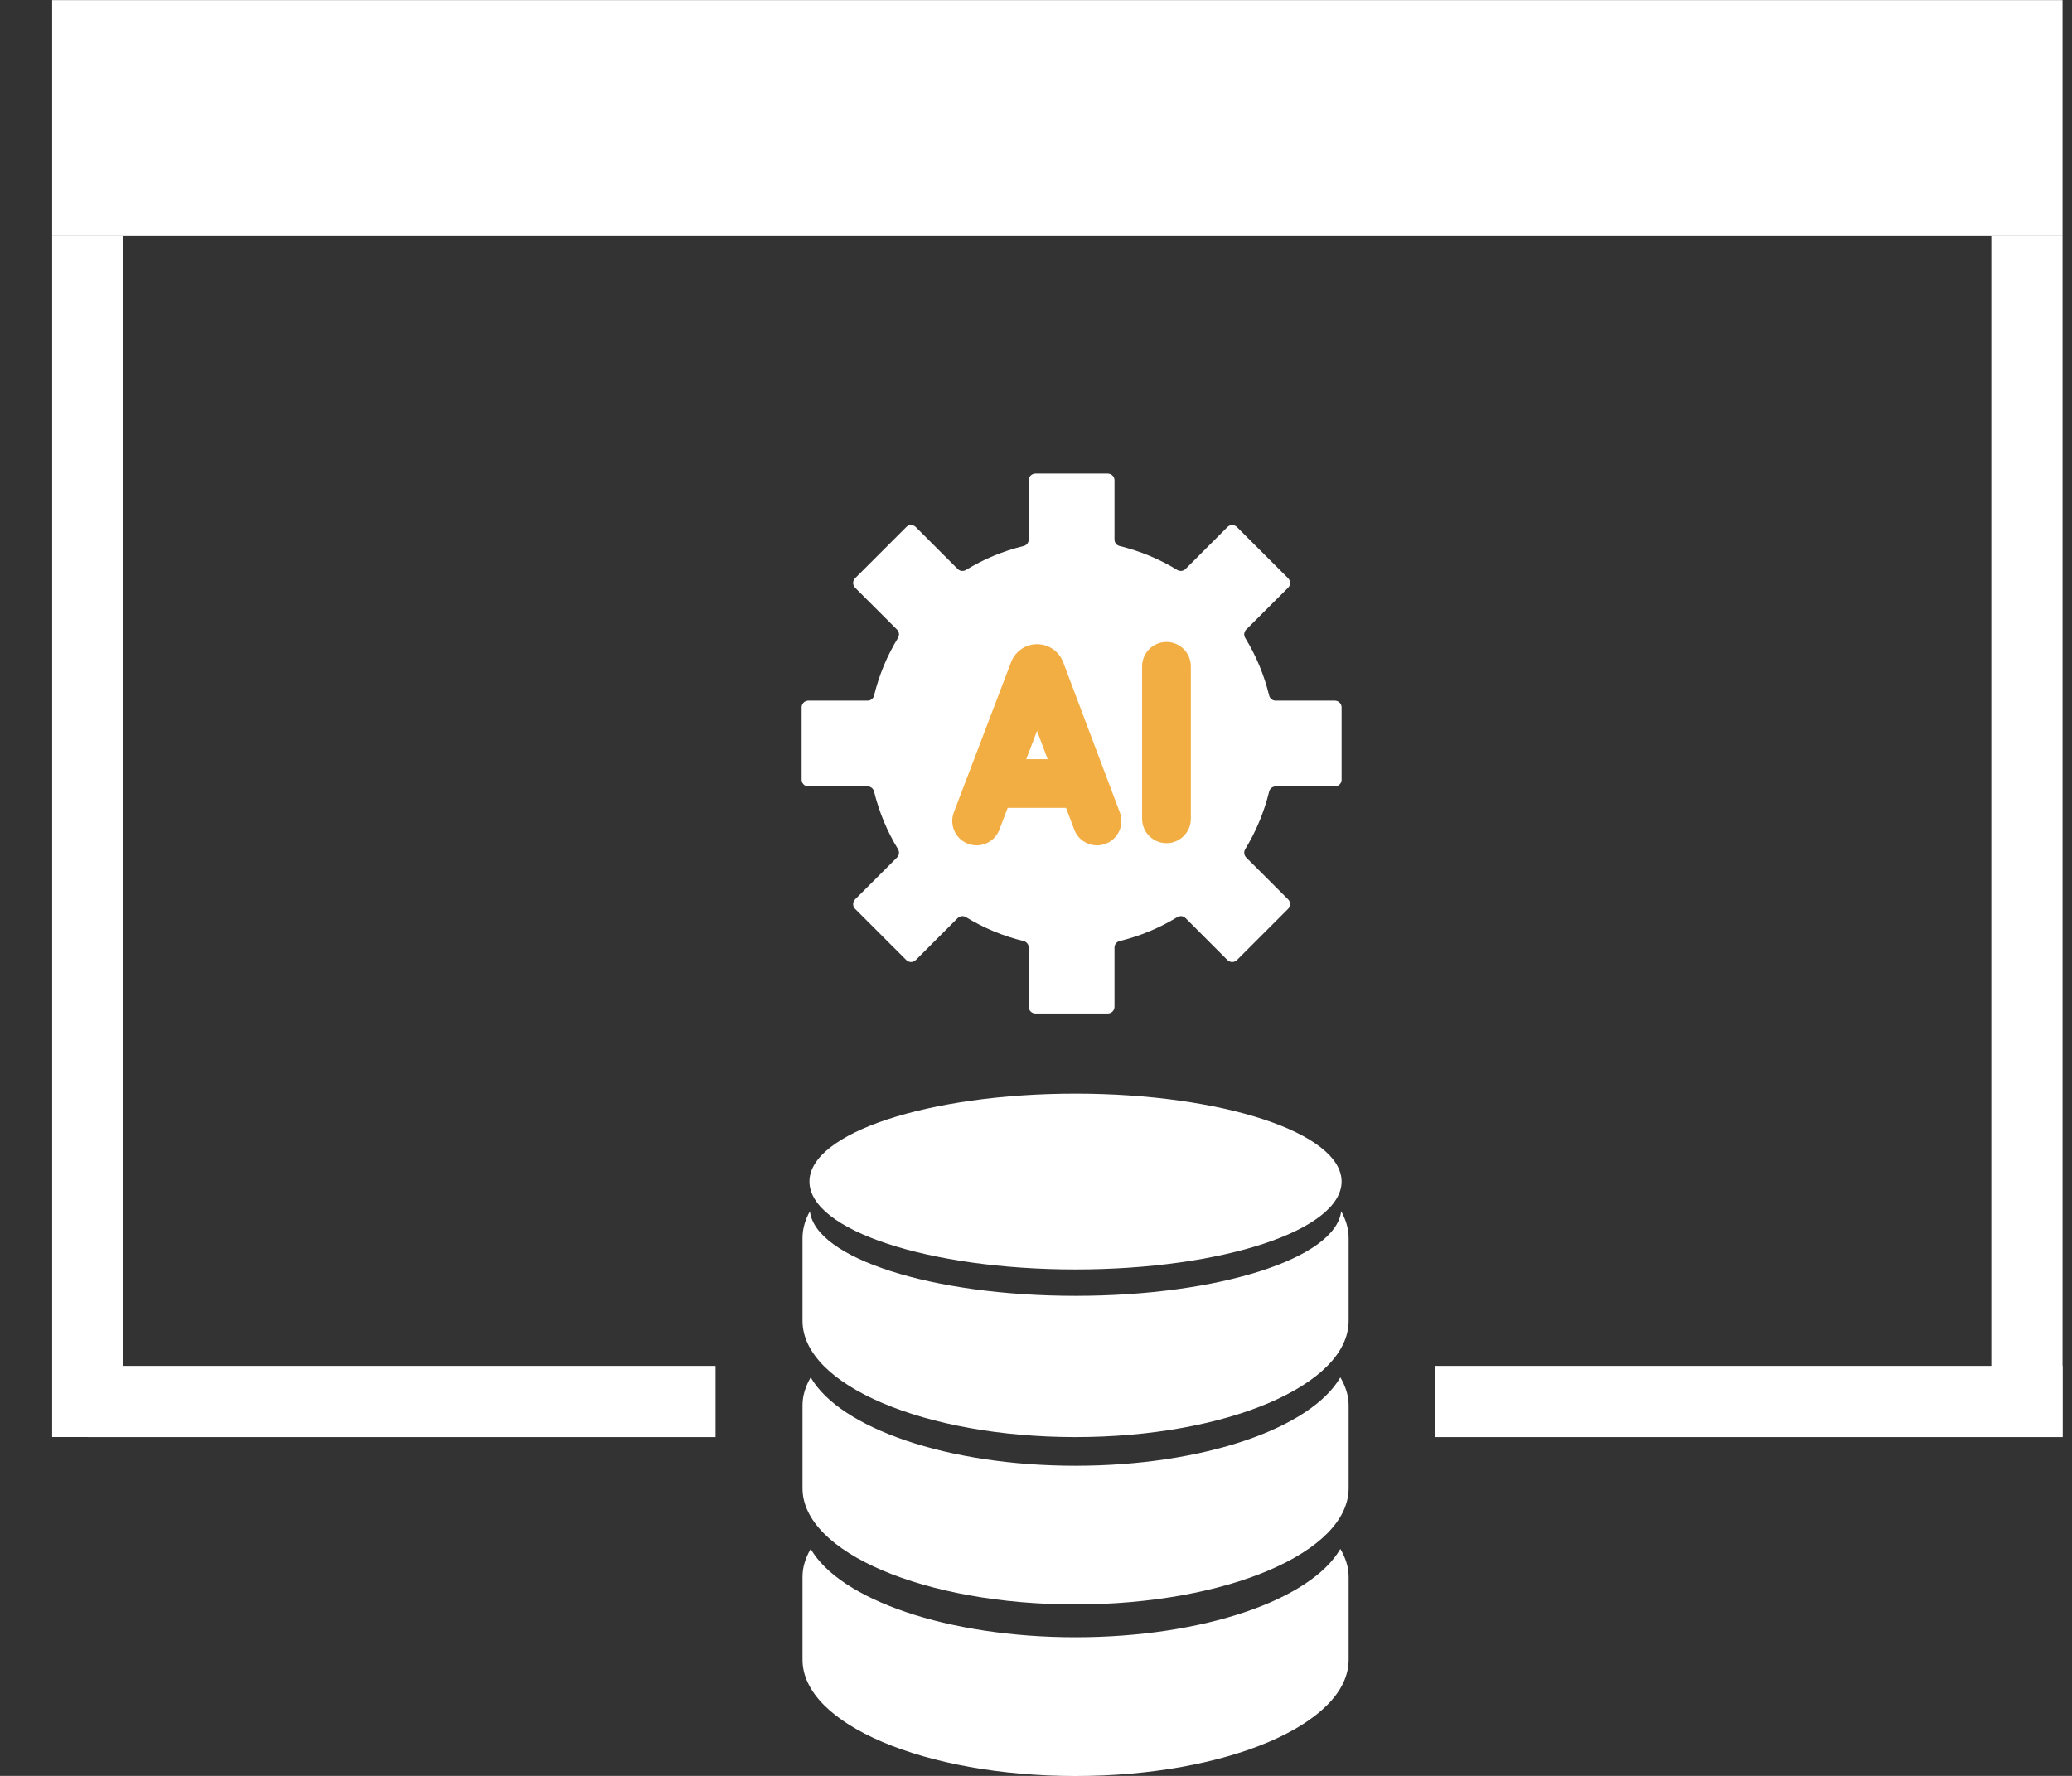
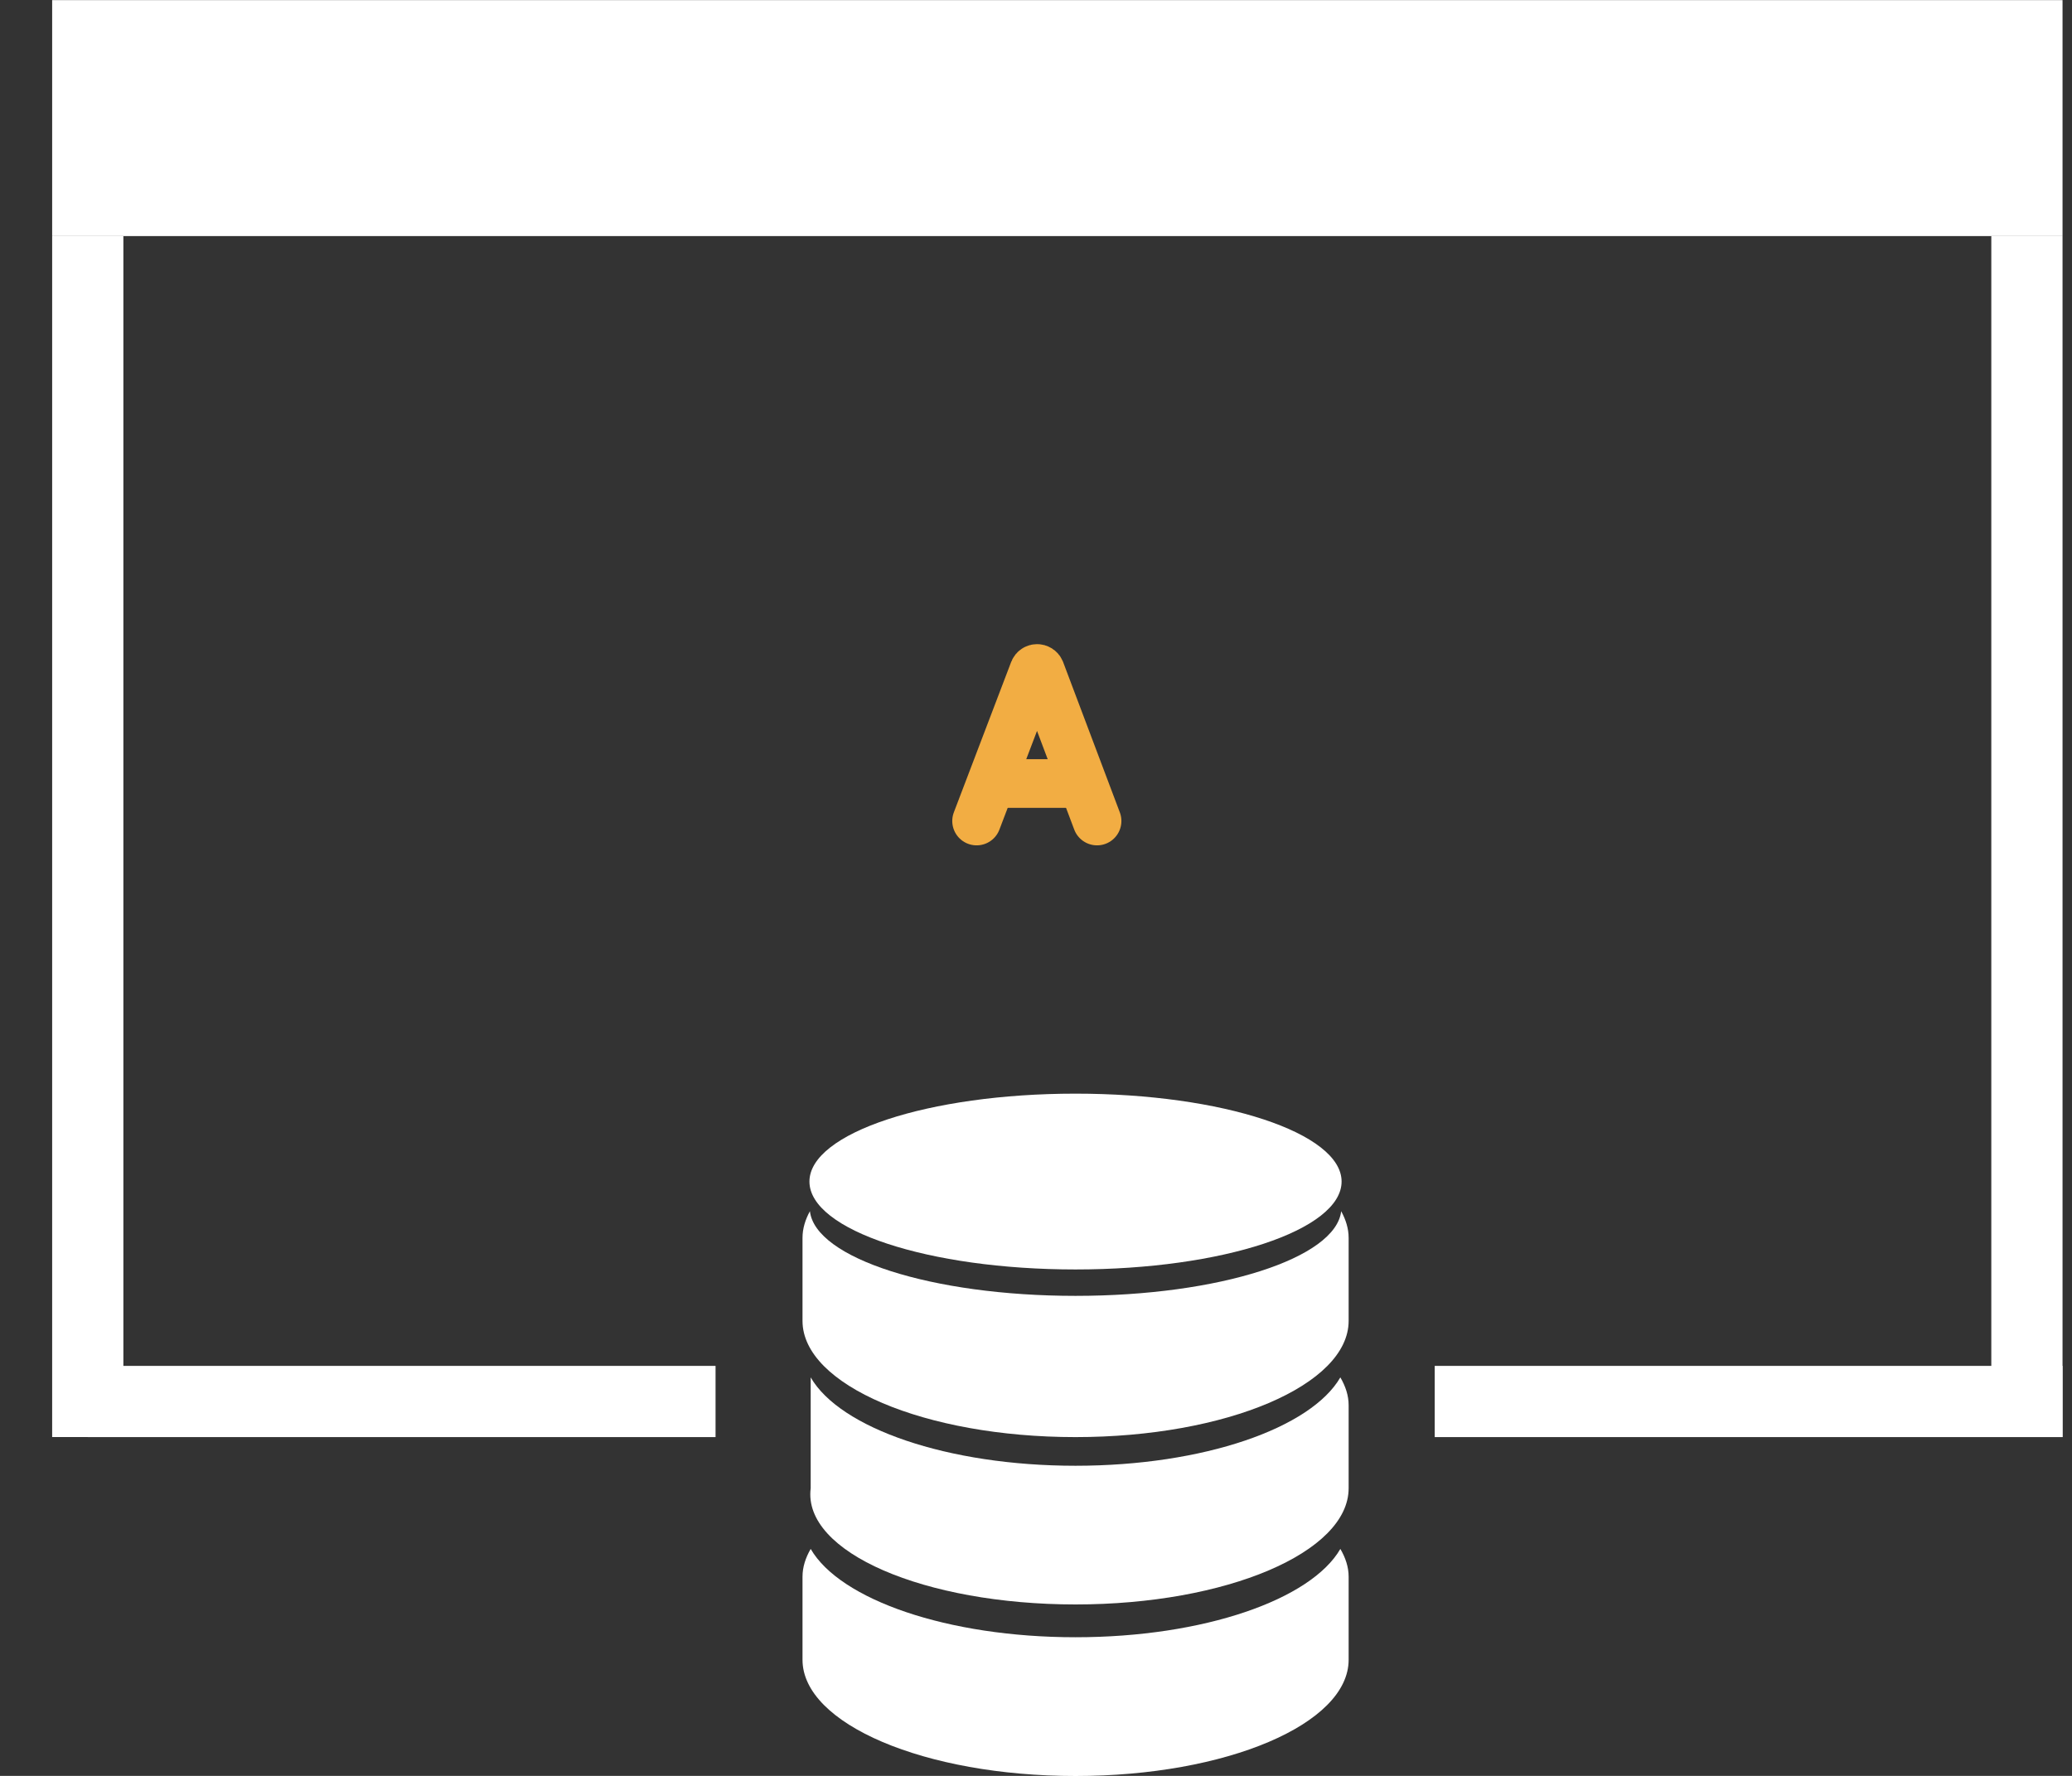
<svg xmlns="http://www.w3.org/2000/svg" width="35" height="30" viewBox="0 0 35 30" fill="none">
  <rect x="0" y="0" width="35" height="30" fill="#333333" stroke="none" />
  <rect x="0.881" y="3.988" width="1.203" height="20.288" fill="white" />
  <rect x="1.482" y="24.277" width="1.203" height="10.605" transform="rotate(-90 1.482 24.277)" fill="white" />
  <rect x="24.235" y="24.277" width="1.203" height="10.605" transform="rotate(-90 24.235 24.277)" fill="white" />
  <rect x="33.637" y="3.988" width="1.203" height="20.288" fill="white" />
  <rect width="3.986" height="33.959" transform="matrix(4.37114e-08 1 1 -4.37114e-08 0.881 0.002)" fill="white" />
-   <path d="M18.167 24.761C16.003 24.761 14.189 24.125 13.694 23.268C13.607 23.419 13.556 23.575 13.556 23.738V25.141C13.556 26.225 15.621 27.104 18.167 27.104C20.715 27.104 22.781 26.225 22.781 25.141V23.738C22.781 23.575 22.729 23.419 22.641 23.268C22.146 24.124 20.334 24.761 18.167 24.761Z" fill="white" />
+   <path d="M18.167 24.761C16.003 24.761 14.189 24.125 13.694 23.268V25.141C13.556 26.225 15.621 27.104 18.167 27.104C20.715 27.104 22.781 26.225 22.781 25.141V23.738C22.781 23.575 22.729 23.419 22.641 23.268C22.146 24.124 20.334 24.761 18.167 24.761Z" fill="white" />
  <path d="M18.167 27.658C16.003 27.658 14.189 27.022 13.694 26.166C13.607 26.316 13.556 26.473 13.556 26.635V28.039C13.556 29.123 15.621 30.002 18.167 30.002C20.715 30.002 22.781 29.124 22.781 28.039V26.635C22.781 26.473 22.729 26.316 22.641 26.166C22.146 27.022 20.334 27.658 18.167 27.658Z" fill="white" />
  <path d="M22.655 20.461C22.564 21.255 20.593 21.891 18.167 21.891C15.742 21.891 13.771 21.255 13.681 20.461C13.602 20.605 13.556 20.756 13.556 20.911V22.314C13.556 23.398 15.621 24.277 18.167 24.277C20.715 24.277 22.781 23.398 22.781 22.314V20.911C22.781 20.756 22.734 20.605 22.655 20.461Z" fill="white" />
  <path d="M18.167 21.445C20.65 21.445 22.662 20.781 22.662 19.96C22.662 19.14 20.65 18.475 18.167 18.475C15.686 18.475 13.673 19.14 13.673 19.96C13.673 20.781 15.686 21.445 18.167 21.445Z" fill="white" />
-   <path d="M22.662 13.172V11.949C22.662 11.887 22.611 11.836 22.549 11.836H21.548C21.495 11.836 21.45 11.8 21.438 11.748C21.353 11.4 21.216 11.073 21.034 10.776C21.007 10.731 21.013 10.674 21.05 10.636L21.759 9.928C21.803 9.884 21.803 9.812 21.759 9.768L20.894 8.903C20.85 8.859 20.778 8.859 20.734 8.903L20.026 9.612C19.988 9.649 19.931 9.655 19.886 9.628C19.588 9.446 19.262 9.309 18.913 9.224C18.862 9.212 18.826 9.167 18.826 9.114V8.113C18.826 8.051 18.775 8 18.713 8H17.49C17.428 8 17.377 8.051 17.377 8.113V9.114C17.377 9.167 17.341 9.212 17.29 9.224C16.942 9.309 16.614 9.446 16.317 9.628C16.272 9.655 16.214 9.649 16.177 9.612L15.469 8.903C15.425 8.859 15.353 8.859 15.309 8.903L14.444 9.768C14.4 9.812 14.4 9.884 14.444 9.928L15.153 10.636C15.19 10.673 15.196 10.731 15.169 10.776C14.987 11.073 14.85 11.4 14.765 11.748C14.753 11.8 14.708 11.836 14.655 11.836H13.654C13.592 11.836 13.541 11.887 13.541 11.949V13.172C13.541 13.234 13.592 13.285 13.654 13.285H14.655C14.708 13.285 14.753 13.321 14.765 13.373C14.85 13.72 14.987 14.047 15.169 14.345C15.196 14.39 15.19 14.447 15.153 14.485L14.444 15.193C14.4 15.237 14.4 15.309 14.444 15.353L15.309 16.218C15.353 16.262 15.425 16.262 15.469 16.218L16.177 15.509C16.215 15.472 16.272 15.466 16.317 15.493C16.614 15.675 16.941 15.812 17.29 15.897C17.341 15.909 17.377 15.954 17.377 16.007V17.008C17.377 17.07 17.428 17.121 17.49 17.121H18.713C18.775 17.121 18.826 17.07 18.826 17.008V16.007C18.826 15.954 18.862 15.909 18.913 15.897C19.262 15.812 19.588 15.675 19.886 15.493C19.931 15.466 19.989 15.472 20.026 15.509L20.734 16.218C20.778 16.262 20.85 16.262 20.894 16.218L21.759 15.353C21.803 15.309 21.803 15.237 21.759 15.193L21.05 14.485C21.013 14.447 21.007 14.39 21.034 14.345C21.216 14.047 21.353 13.72 21.438 13.373C21.45 13.321 21.495 13.285 21.548 13.285H22.549C22.611 13.285 22.662 13.234 22.662 13.172Z" fill="white" />
  <path d="M16.497 13.869L17.465 11.329C17.484 11.281 17.553 11.281 17.573 11.329L18.531 13.869" stroke="#F2AD43" stroke-width="0.823" stroke-miterlimit="10" stroke-linecap="round" stroke-linejoin="round" />
  <path d="M16.799 13.236H18.234" stroke="#F2AD43" stroke-width="0.823" stroke-miterlimit="10" stroke-linecap="round" stroke-linejoin="round" />
-   <path d="M19.704 11.256V13.832" stroke="#F2AD43" stroke-width="0.823" stroke-miterlimit="10" stroke-linecap="round" stroke-linejoin="round" />
</svg>